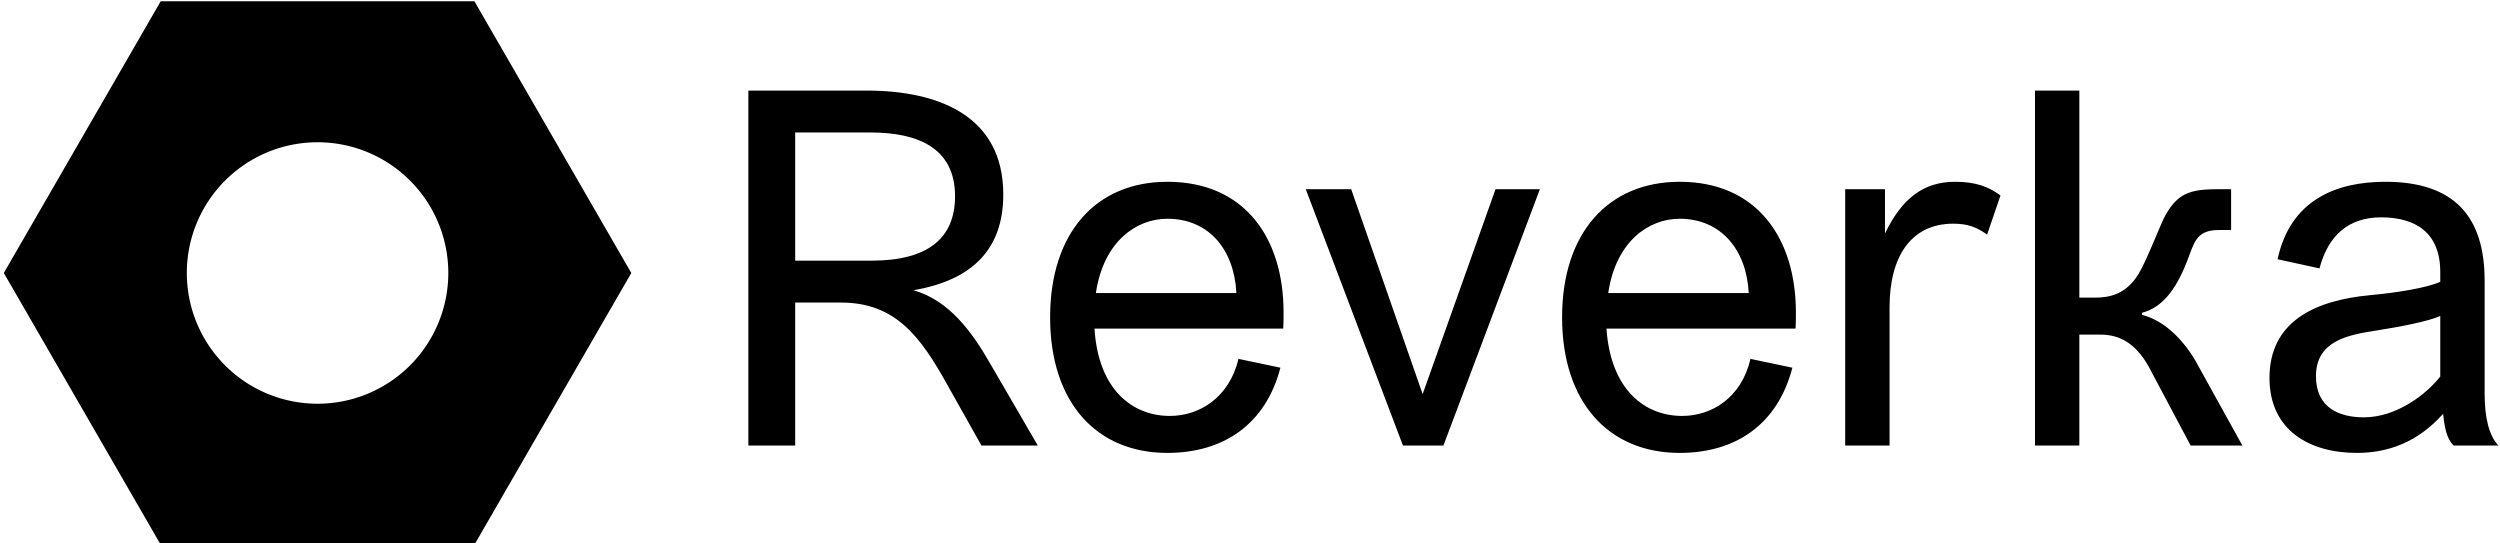
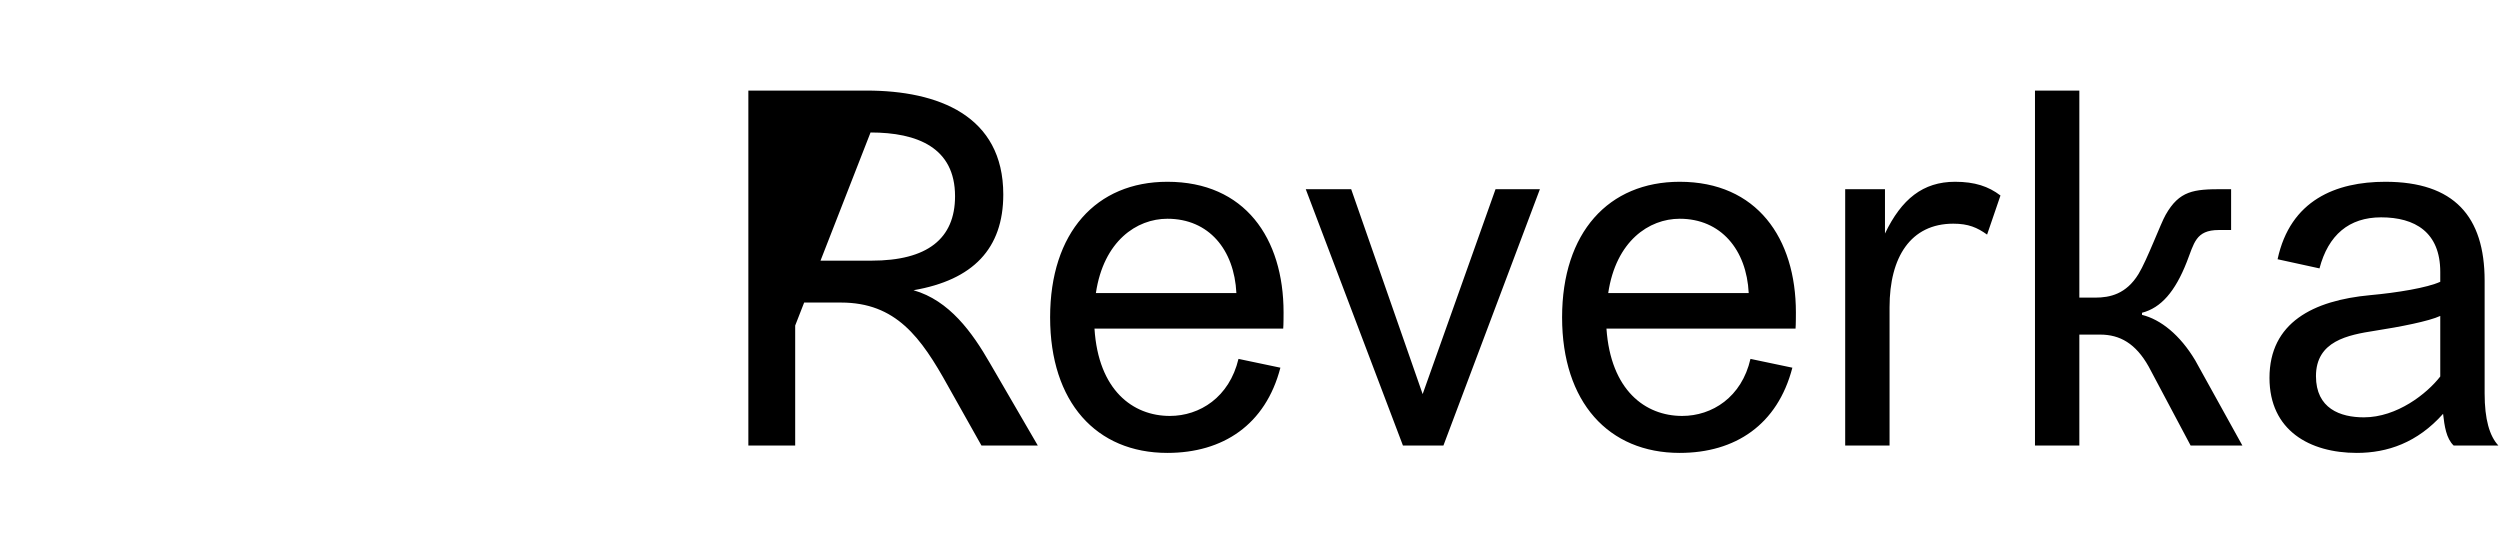
<svg xmlns="http://www.w3.org/2000/svg" data-v-423bf9ae="" viewBox="0 0 414 90" class="iconLeft">
  <g data-v-423bf9ae="" id="5138f406-743f-4c63-b5b9-bdc9ba58f2e3" transform="matrix(5.831,0,0,5.831,117.397,12.551)">
-     <path d="M1.12 10.50L2.45 10.50L2.45 6.44L3.75 6.44C5.31 6.44 6.02 7.42 6.79 8.81L7.74 10.50L9.34 10.50L7.98 8.16C7.48 7.29 6.83 6.38 5.81 6.09C7.50 5.80 8.36 4.91 8.36 3.37C8.36 1.13 6.51 0.42 4.48 0.42L1.12 0.42ZM2.45 1.61L4.59 1.61C5.92 1.61 6.99 2.04 6.99 3.42C6.99 4.63 6.20 5.25 4.62 5.25L2.45 5.25ZM16.31 7.18C16.32 7.08 16.32 6.76 16.32 6.72C16.32 4.61 15.22 3.01 13.02 3.01C11.00 3.01 9.69 4.45 9.69 6.86C9.69 9.27 11.00 10.71 13.02 10.71C14.60 10.71 15.81 9.91 16.23 8.29L15.04 8.04C14.78 9.13 13.94 9.66 13.09 9.66C12.04 9.66 11.06 8.93 10.95 7.18ZM13.02 4.06C14.20 4.06 14.92 4.94 14.98 6.17L10.99 6.17C11.21 4.69 12.15 4.06 13.02 4.06ZM20.86 10.50L23.60 3.22L22.34 3.22L20.27 9.04L18.24 3.22L16.95 3.22L19.71 10.50ZM30.86 7.18C30.87 7.08 30.87 6.76 30.87 6.72C30.87 4.61 29.76 3.01 27.57 3.01C25.55 3.01 24.23 4.45 24.23 6.86C24.23 9.27 25.55 10.71 27.57 10.71C29.15 10.71 30.35 9.91 30.77 8.29L29.58 8.04C29.33 9.13 28.49 9.66 27.64 9.66C26.59 9.66 25.61 8.93 25.49 7.18ZM27.57 4.06C28.74 4.06 29.47 4.94 29.53 6.17L25.54 6.17C25.76 4.69 26.70 4.06 27.57 4.06ZM33.53 10.50L33.53 6.57C33.53 5.15 34.13 4.20 35.34 4.20C35.77 4.20 36.02 4.31 36.30 4.51L36.68 3.40C36.34 3.14 35.95 3.01 35.39 3.01C34.48 3.01 33.87 3.50 33.40 4.48L33.40 3.22L32.27 3.22L32.27 10.50ZM37.66 10.50L38.92 10.50L38.92 7.35L39.51 7.35C40.07 7.35 40.52 7.60 40.89 8.26L42.08 10.50L43.55 10.50L42.21 8.08C41.78 7.36 41.23 6.92 40.70 6.79L40.70 6.73C41.24 6.59 41.64 6.13 41.97 5.29C42.18 4.76 42.22 4.38 42.88 4.38L43.23 4.38L43.23 3.22L42.98 3.22C42.17 3.22 41.76 3.26 41.37 3.95C41.24 4.17 40.84 5.24 40.60 5.63C40.25 6.20 39.79 6.30 39.37 6.30L38.92 6.30L38.92 0.42L37.66 0.42ZM49.25 9.60C49.29 9.95 49.34 10.30 49.55 10.50L50.82 10.50C50.57 10.23 50.43 9.76 50.43 9.02L50.43 5.82C50.43 3.99 49.56 3.01 47.61 3.01C46.21 3.01 44.91 3.53 44.55 5.21L45.74 5.47C45.99 4.52 46.58 4.02 47.49 4.02C48.45 4.02 49.17 4.44 49.17 5.57L49.17 5.85C48.80 6.02 47.95 6.16 47.18 6.23C45.56 6.38 44.32 7.01 44.32 8.58C44.32 10.07 45.46 10.71 46.80 10.71C47.67 10.71 48.52 10.42 49.25 9.60ZM49.17 8.54C48.79 9.03 47.94 9.70 47.00 9.70C46.33 9.70 45.64 9.45 45.64 8.53C45.64 7.53 46.55 7.36 47.32 7.24C48.03 7.13 48.85 6.97 49.17 6.82Z" />
+     <path d="M1.12 10.50L2.45 10.50L2.45 6.44L3.75 6.44C5.31 6.44 6.02 7.42 6.79 8.81L7.74 10.50L9.34 10.50L7.98 8.16C7.48 7.29 6.83 6.38 5.81 6.09C7.50 5.80 8.36 4.91 8.36 3.37C8.36 1.13 6.51 0.42 4.48 0.42L1.12 0.42ZL4.59 1.61C5.92 1.61 6.99 2.04 6.99 3.42C6.99 4.63 6.20 5.25 4.62 5.25L2.45 5.25ZM16.31 7.18C16.32 7.08 16.32 6.76 16.32 6.72C16.32 4.61 15.22 3.01 13.02 3.01C11.00 3.01 9.69 4.45 9.69 6.86C9.69 9.27 11.00 10.71 13.02 10.71C14.60 10.71 15.81 9.91 16.23 8.29L15.04 8.04C14.78 9.13 13.94 9.66 13.09 9.66C12.04 9.66 11.06 8.93 10.95 7.18ZM13.02 4.06C14.20 4.06 14.92 4.94 14.98 6.17L10.99 6.17C11.21 4.69 12.15 4.06 13.02 4.06ZM20.86 10.50L23.60 3.22L22.34 3.22L20.27 9.04L18.24 3.22L16.95 3.22L19.71 10.50ZM30.86 7.18C30.87 7.08 30.87 6.76 30.87 6.72C30.87 4.61 29.76 3.01 27.57 3.01C25.55 3.01 24.23 4.45 24.23 6.86C24.23 9.27 25.55 10.71 27.57 10.71C29.15 10.71 30.35 9.91 30.77 8.29L29.58 8.04C29.33 9.13 28.49 9.66 27.64 9.66C26.59 9.66 25.61 8.93 25.49 7.18ZM27.57 4.06C28.74 4.06 29.47 4.94 29.53 6.17L25.54 6.17C25.76 4.69 26.70 4.06 27.57 4.06ZM33.53 10.50L33.53 6.57C33.53 5.15 34.13 4.20 35.34 4.20C35.77 4.20 36.02 4.31 36.30 4.51L36.68 3.40C36.34 3.14 35.95 3.01 35.39 3.01C34.48 3.01 33.87 3.50 33.40 4.48L33.40 3.22L32.27 3.22L32.27 10.50ZM37.66 10.50L38.92 10.50L38.92 7.35L39.51 7.35C40.07 7.35 40.52 7.60 40.89 8.26L42.08 10.50L43.55 10.50L42.21 8.08C41.78 7.36 41.23 6.92 40.70 6.79L40.70 6.73C41.24 6.59 41.64 6.13 41.97 5.29C42.18 4.76 42.22 4.38 42.88 4.38L43.23 4.38L43.23 3.22L42.98 3.22C42.17 3.22 41.76 3.26 41.37 3.95C41.24 4.17 40.84 5.24 40.60 5.63C40.25 6.20 39.79 6.30 39.37 6.30L38.92 6.30L38.92 0.42L37.66 0.42ZM49.25 9.60C49.29 9.95 49.34 10.30 49.55 10.50L50.82 10.50C50.57 10.23 50.43 9.76 50.43 9.02L50.43 5.82C50.43 3.99 49.56 3.01 47.61 3.01C46.21 3.01 44.91 3.53 44.55 5.21L45.74 5.47C45.99 4.52 46.58 4.02 47.49 4.02C48.45 4.02 49.17 4.44 49.17 5.57L49.17 5.85C48.80 6.02 47.95 6.16 47.18 6.23C45.56 6.38 44.32 7.01 44.32 8.58C44.32 10.07 45.46 10.71 46.80 10.71C47.67 10.71 48.52 10.42 49.25 9.60ZM49.17 8.54C48.79 9.03 47.94 9.70 47.00 9.70C46.33 9.70 45.64 9.45 45.64 8.53C45.64 7.53 46.55 7.36 47.32 7.24C48.03 7.13 48.85 6.97 49.17 6.82Z" />
  </g>
  <g data-v-423bf9ae="" id="5521724a-8ef7-400a-92d5-3bba719eb91e" transform="matrix(2.623,0,0,2.623,-71.786,-76.45)" stroke="none">
-     <path d="M57.32 29.228H37.513l-9.904 17.153 9.904 17.153H57.32l9.904-17.153-9.904-17.153zm-9.903 25.407a8.254 8.254 0 118.254-8.254 8.254 8.254 0 01-8.254 8.254z" />
-   </g>
+     </g>
</svg>